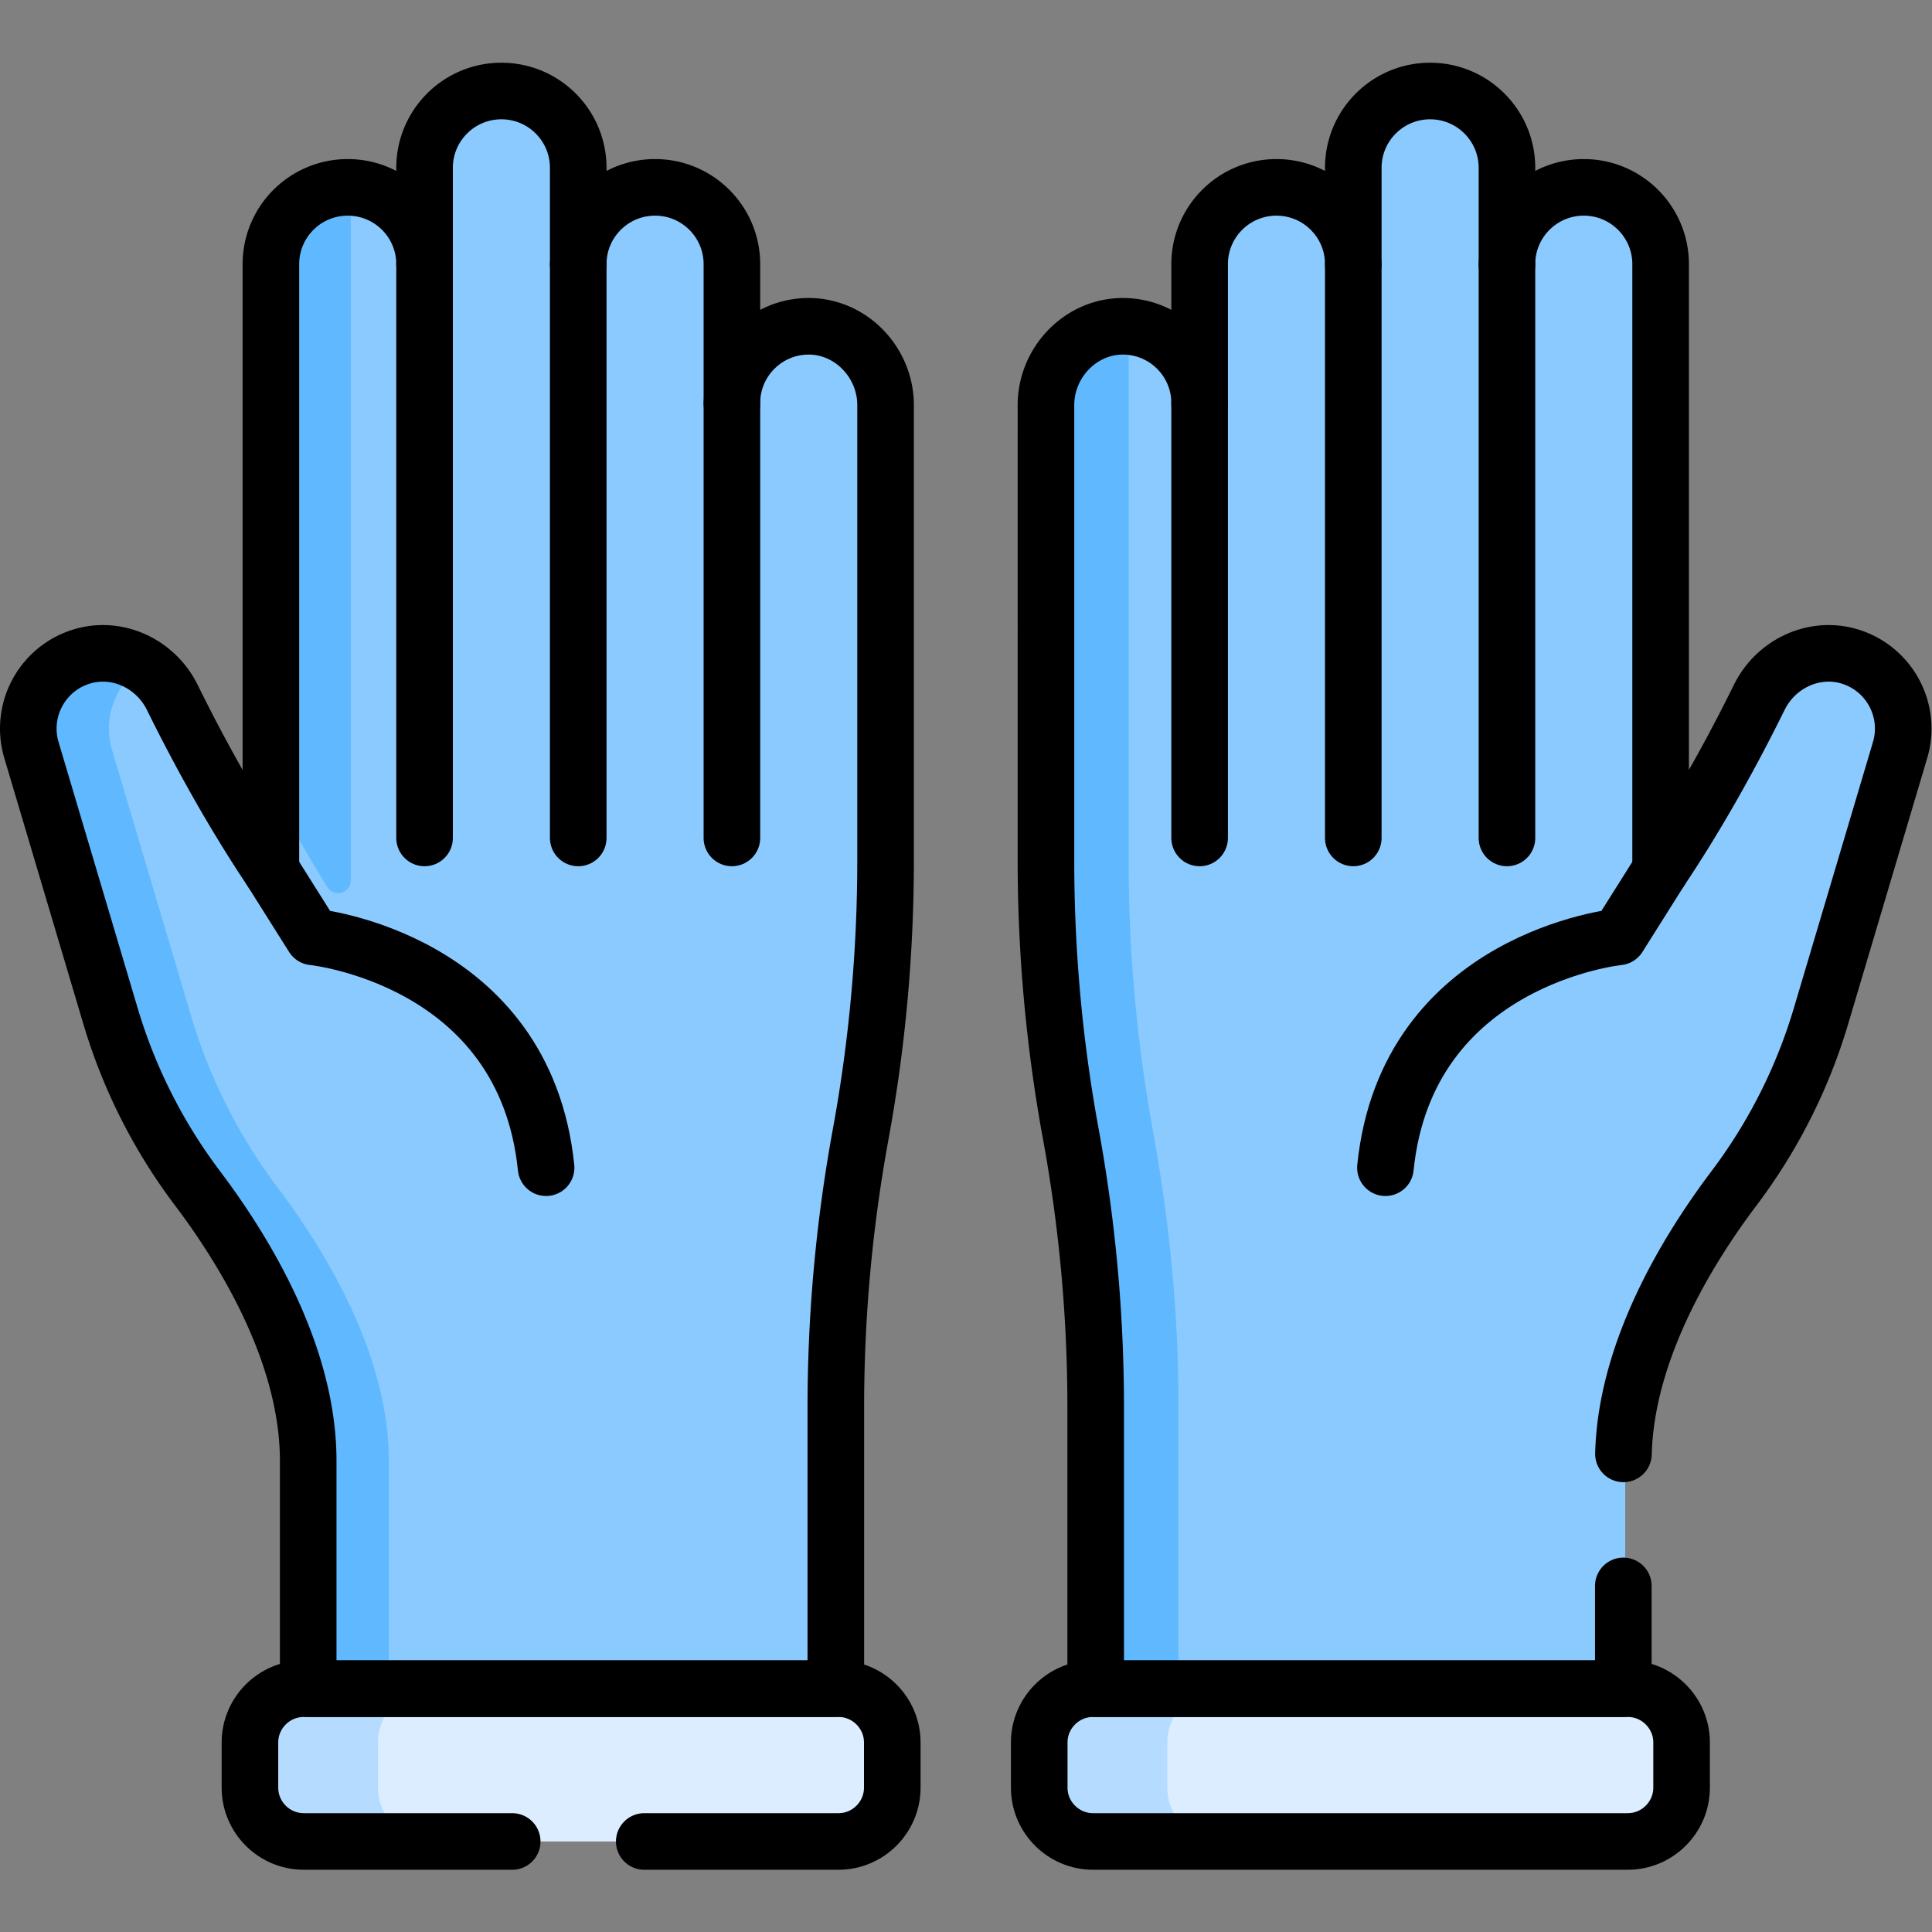
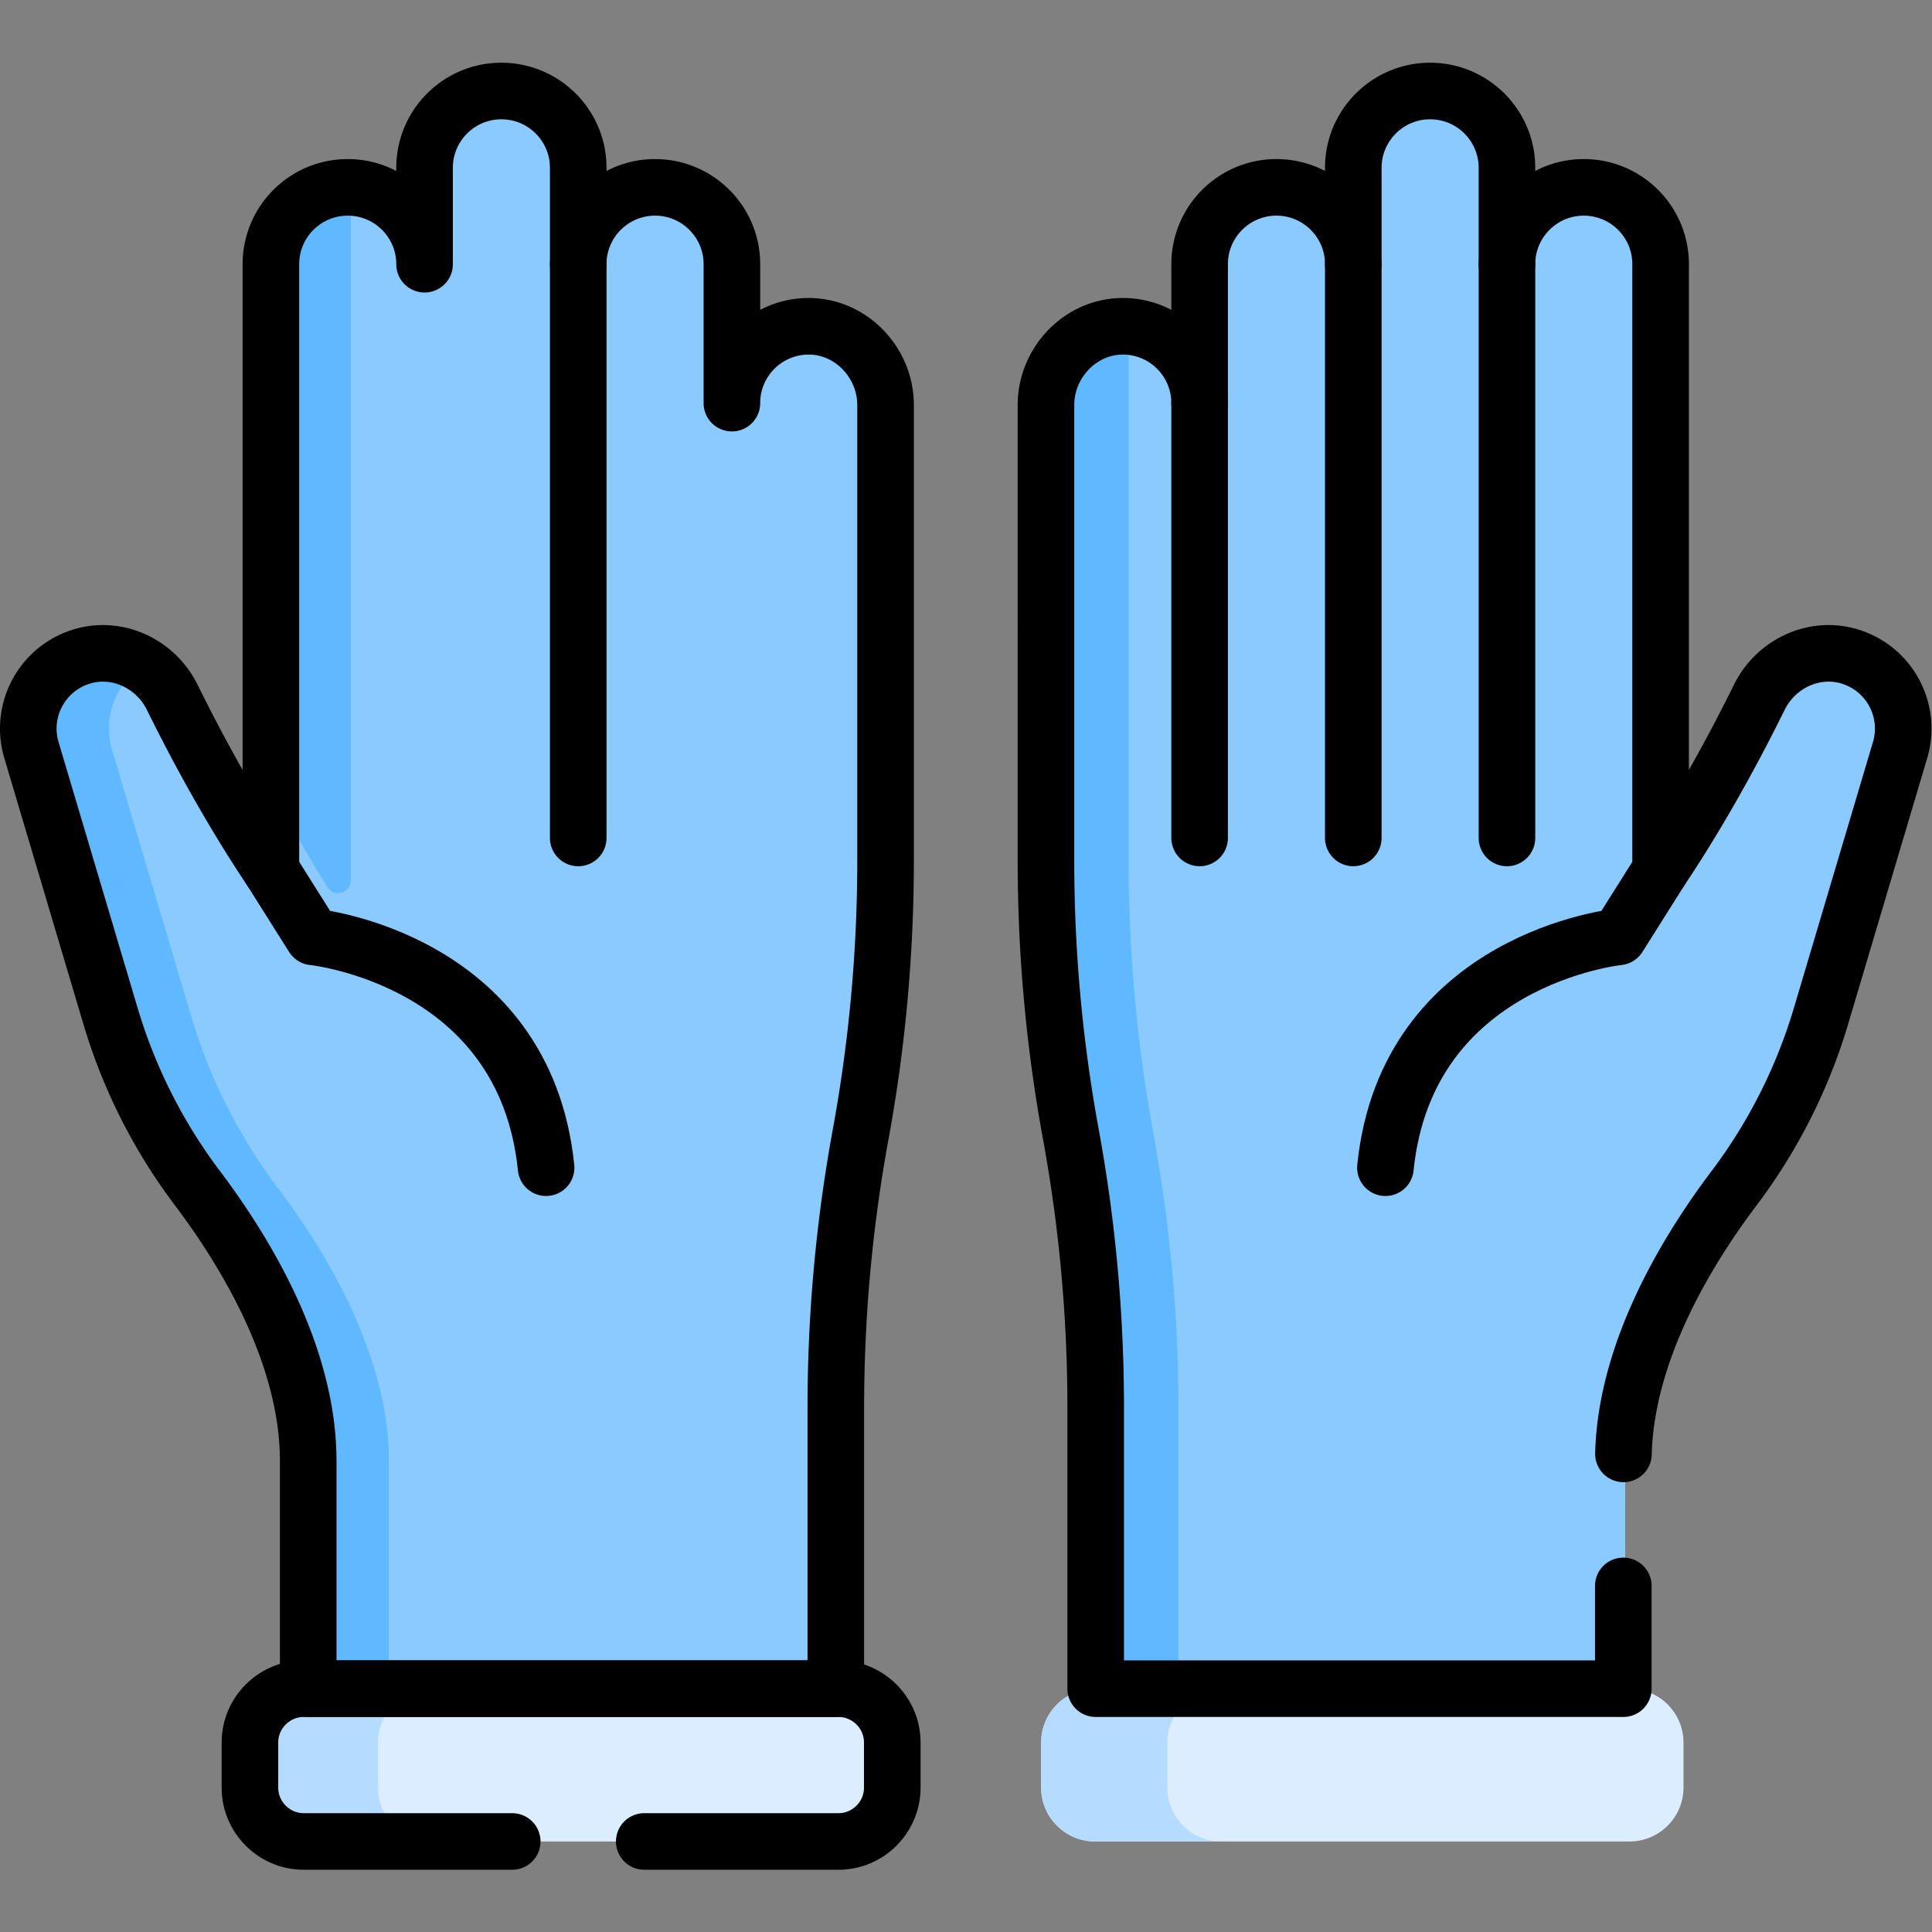
<svg xmlns="http://www.w3.org/2000/svg" width="512" height="512" x="0" y="0" viewBox="0 0 682.667 682.667" style="enable-background:new 0 0 512 512" xml:space="preserve">
  <rect x="0" y="0" width="682.667" height="682.667" fill="#808080" stroke="none" />
  <g>
    <defs>
      <clipPath id="a" clipPathUnits="userSpaceOnUse">
        <path d="M0 512h512V0H0Z" fill="#000000" opacity="1" data-original="#000000" />
      </clipPath>
    </defs>
    <g clip-path="url(#a)" transform="matrix(1.333 0 0 -1.333 0 682.667)">
      <path d="M0 0c-11.566.386-21.064-8.875-21.064-20.355v36.338c0 11.043-8.587 20.449-19.624 20.841-11.586.412-21.109-8.858-21.109-20.353v25.541c0 11.248-9.119 20.366-20.367 20.366-11.248 0-20.367-9.118-20.367-20.366V16.471c0 11.248-9.118 20.367-20.366 20.367-11.249 0-20.367-9.119-20.367-20.367V-132.7c0-3.372-4.425-4.644-6.204-1.778-5.773 9.308-12.677 21.388-19.99 36.224-4.424 8.975-14.734 13.708-24.258 10.635-10.362-3.342-16.11-14.324-13.024-24.705l20.972-70.541a143.733 143.733 0 0 1 23.035-45.598c12.792-16.959 29.358-44.318 29.358-72.274v-63.387H6.484v78.769c0 24.123 2.4 48.165 6.714 71.899a401.707 401.707 0 0 1 6.472 71.81v120.758C19.67-9.819 11.063-.369 0 0" style="fill-opacity:1;fill-rule:nonzero;stroke:none" transform="translate(215.575 425.624)" fill="#8BCAFF" data-original="#8bcaff" />
      <path d="M0 0a143.733 143.733 0 0 0-23.035 45.598l-20.972 70.541c-2.61 8.779 1.114 17.969 8.588 22.624-4.821 2.956-10.764 3.911-16.436 2.081-10.362-3.343-16.11-14.324-13.024-24.705l20.972-70.541A143.733 143.733 0 0 1-20.872 0C-8.08-16.959 8.485-44.318 8.485-72.274v-63.387h20.872v63.387C29.357-44.318 12.792-16.959 0 0" style="fill-opacity:1;fill-rule:nonzero;stroke:none" transform="translate(73.714 197.161)" fill="#60B9FE" data-original="#60b9fe" />
      <path d="M0 0c1.778-2.866 6.203-1.595 6.203 1.778V185.49c-.101.002-.199.015-.3.015-11.248 0-20.366-9.118-20.366-20.366V25.368C-9.215 15.383-4.294 6.923 0 0" style="fill-opacity:1;fill-rule:nonzero;stroke:none" transform="translate(86.774 276.957)" fill="#60B9FE" data-original="#60b9fe" />
      <path d="M0 0c-9.524 3.072-19.835-1.66-24.259-10.636-7.313-14.836-14.217-26.916-19.99-36.223-1.778-2.866-6.203-1.595-6.203 1.778V104.09c0 11.248-9.119 20.367-20.367 20.367-11.248 0-20.368-9.119-20.368-20.368v25.541c0 11.249-9.118 20.367-20.366 20.367s-20.367-9.119-20.367-20.367v-25.541c0 11.495-9.522 20.766-21.109 20.354-11.036-.392-19.624-9.798-19.624-20.841V67.263c0 11.48-9.497 20.741-21.064 20.356-11.063-.369-19.67-9.82-19.67-20.889V-54.027c0-24.082 2.166-48.117 6.473-71.81 4.313-23.735 6.713-47.777 6.713-71.9v-78.768h139.859v63.387c0 27.956 16.566 55.315 29.358 72.274A143.744 143.744 0 0 1-7.949-95.246l20.972 70.54C16.109-14.324 10.361-3.343 0 0" style="fill-opacity:1;fill-rule:nonzero;stroke:none" transform="translate(491.147 338.005)" fill="#8BCAFF" data-original="#8bcaff" />
      <path d="M0 0a401.526 401.526 0 0 0-6.473 71.811v141.613c-.578.03-1.158.052-1.747.032-11.063-.369-19.67-9.819-19.67-20.888V71.811c0-24.083 2.166-48.117 6.473-71.811 4.313-23.734 6.713-47.776 6.713-71.899v-78.769H6.713v78.769C6.713-47.776 4.313-23.734 0 0" style="fill-opacity:1;fill-rule:nonzero;stroke:none" transform="translate(305.65 212.168)" fill="#60B9FE" data-original="#60b9fe" />
      <path d="M0 0h-141.762c-7.84 0-14.255-6.415-14.255-14.255v-11.992c0-7.84 6.415-14.255 14.255-14.255H0c7.84 0 14.255 6.415 14.255 14.255v11.992C14.255-6.415 7.84 0 0 0" style="fill-opacity:1;fill-rule:nonzero;stroke:none" transform="translate(222.772 64.5)" fill="#DBEDFF" data-original="#dbedff" />
      <path d="M0 0h141.761c7.841 0 14.256-6.415 14.256-14.255v-11.992c0-7.84-6.415-14.255-14.256-14.255H0c-7.841 0-14.256 6.415-14.256 14.255v11.992C-14.256-6.415-7.841 0 0 0" style="fill-opacity:1;fill-rule:nonzero;stroke:none" transform="translate(290.234 64.5)" fill="#DBEDFF" data-original="#dbedff" />
      <path d="M0 0v11.992c0 7.84 6.415 14.255 14.255 14.255h-33.451c-7.841 0-14.255-6.415-14.255-14.255V0c0-7.84 6.414-14.255 14.255-14.255h33.451C6.415-14.255 0-7.84 0 0" style="fill-opacity:1;fill-rule:nonzero;stroke:none" transform="translate(100.206 38.253)" fill="#B5DCFF" data-original="#b5dcff" />
      <path d="M0 0v11.992c0 7.84 6.415 14.255 14.255 14.255h-33.451c-7.841 0-14.256-6.415-14.256-14.255V0c0-7.84 6.415-14.255 14.256-14.255h33.451C6.415-14.255 0-7.84 0 0" style="fill-opacity:1;fill-rule:nonzero;stroke:none" transform="translate(309.43 38.253)" fill="#B5DCFF" data-original="#b5dcff" />
-       <path d="M0 0v-152.083" style="stroke-linecap: round; stroke-linejoin: round; stroke-miterlimit: 10; stroke-dasharray: none; stroke-opacity: 1;" transform="translate(112.542 442.095)" fill="none" stroke="#000000" stroke-width="15px" stroke-linecap="round" stroke-linejoin="round" stroke-miterlimit="10" stroke-dasharray="none" stroke-opacity="" data-original="#000000" />
      <path d="M0 0v-152.083" style="stroke-linecap: round; stroke-linejoin: round; stroke-miterlimit: 10; stroke-dasharray: none; stroke-opacity: 1;" transform="translate(153.275 442.095)" fill="none" stroke="#000000" stroke-width="15px" stroke-linecap="round" stroke-linejoin="round" stroke-miterlimit="10" stroke-dasharray="none" stroke-opacity="" data-original="#000000" />
-       <path d="M0 0v-115.257" style="stroke-linecap: round; stroke-linejoin: round; stroke-miterlimit: 10; stroke-dasharray: none; stroke-opacity: 1;" transform="translate(194.01 405.269)" fill="none" stroke="#000000" stroke-width="15px" stroke-linecap="round" stroke-linejoin="round" stroke-miterlimit="10" stroke-dasharray="none" stroke-opacity="" data-original="#000000" />
      <path d="m0 0 11.174-17.735s56.13-5.643 61.773-61.18" style="stroke-linecap: round; stroke-linejoin: round; stroke-miterlimit: 10; stroke-dasharray: none; stroke-opacity: 1;" transform="translate(71.809 281.513)" fill="none" stroke="#000000" stroke-width="15px" stroke-linecap="round" stroke-linejoin="round" stroke-miterlimit="10" stroke-dasharray="none" stroke-opacity="" data-original="#000000" />
      <path d="M0 0h139.859v74.538c0 24.306 2.207 48.563 6.593 72.47a401.627 401.627 0 0 1 6.593 72.471v120.756c0 11.415-9.342 21.111-20.756 20.897-11.069-.208-19.977-9.245-19.977-20.363v36.826c0 11.248-9.119 20.366-20.368 20.366-11.248 0-20.366-9.118-20.366-20.366v25.541c0 11.248-9.119 20.366-20.367 20.366-11.248 0-20.367-9.118-20.367-20.366v-25.541c0 11.248-9.118 20.366-20.366 20.366-11.249 0-20.367-9.118-20.367-20.366V217.013c-6.639 9.913-16.001 25.189-26.155 45.779-4.397 8.915-14.59 13.729-24.083 10.781-10.497-3.26-16.346-14.321-13.238-24.773l20.972-70.541a143.718 143.718 0 0 1 23.035-45.597C-16.566 115.703 0 88.344 0 60.387Z" style="stroke-linecap: round; stroke-linejoin: round; stroke-miterlimit: 10; stroke-dasharray: none; stroke-opacity: 1;" transform="translate(81.698 64.5)" fill="none" stroke="#000000" stroke-width="15px" stroke-linecap="round" stroke-linejoin="round" stroke-miterlimit="10" stroke-dasharray="none" stroke-opacity="" data-original="#000000" />
      <path d="M0 0v-152.083" style="stroke-linecap: round; stroke-linejoin: round; stroke-miterlimit: 10; stroke-dasharray: none; stroke-opacity: 1;" transform="translate(399.459 442.095)" fill="none" stroke="#000000" stroke-width="15px" stroke-linecap="round" stroke-linejoin="round" stroke-miterlimit="10" stroke-dasharray="none" stroke-opacity="" data-original="#000000" />
      <path d="M0 0v-152.083" style="stroke-linecap: round; stroke-linejoin: round; stroke-miterlimit: 10; stroke-dasharray: none; stroke-opacity: 1;" transform="translate(358.725 442.095)" fill="none" stroke="#000000" stroke-width="15px" stroke-linecap="round" stroke-linejoin="round" stroke-miterlimit="10" stroke-dasharray="none" stroke-opacity="" data-original="#000000" />
      <path d="M0 0v-115.257" style="stroke-linecap: round; stroke-linejoin: round; stroke-miterlimit: 10; stroke-dasharray: none; stroke-opacity: 1;" transform="translate(317.992 405.269)" fill="none" stroke="#000000" stroke-width="15px" stroke-linecap="round" stroke-linejoin="round" stroke-miterlimit="10" stroke-dasharray="none" stroke-opacity="" data-original="#000000" />
      <path d="m0 0-11.174-17.735s-56.131-5.643-61.773-61.18" style="stroke-linecap: round; stroke-linejoin: round; stroke-miterlimit: 10; stroke-dasharray: none; stroke-opacity: 1;" transform="translate(440.192 281.513)" fill="none" stroke="#000000" stroke-width="15px" stroke-linecap="round" stroke-linejoin="round" stroke-miterlimit="10" stroke-dasharray="none" stroke-opacity="" data-original="#000000" />
-       <path d="M0 0h141.762c7.841 0 14.256-6.415 14.256-14.255v-11.992c0-7.84-6.415-14.255-14.256-14.255H0c-7.84 0-14.255 6.415-14.255 14.255v11.992C-14.255-6.415-7.84 0 0 0Z" style="stroke-linecap: round; stroke-linejoin: round; stroke-miterlimit: 10; stroke-dasharray: none; stroke-opacity: 1;" transform="translate(289.73 64.5)" fill="none" stroke="#000000" stroke-width="15px" stroke-linecap="round" stroke-linejoin="round" stroke-miterlimit="10" stroke-dasharray="none" stroke-opacity="" data-original="#000000" />
      <path d="M0 0c.707 27.307 16.814 53.836 29.323 70.419a143.702 143.702 0 0 1 23.035 45.598l20.972 70.541c3.108 10.452-2.741 21.513-13.237 24.773-9.493 2.948-19.687-1.866-24.083-10.782-10.155-20.59-19.517-35.864-26.156-45.778v160.582c0 11.248-9.118 20.367-20.366 20.367-11.249 0-20.367-9.119-20.367-20.367v25.541c0 11.248-9.118 20.366-20.367 20.366-11.248 0-20.366-9.118-20.366-20.366v-25.541c0 11.248-9.118 20.367-20.367 20.367s-20.367-9.119-20.367-20.367v-36.827c0 11.119-8.909 20.156-19.977 20.364-11.414.214-20.756-9.481-20.756-20.897V157.236c0-24.306 2.206-48.563 6.593-72.47a401.707 401.707 0 0 0 6.591-72.471v-74.537H-.034V-35" style="stroke-linecap: round; stroke-linejoin: round; stroke-miterlimit: 10; stroke-dasharray: none; stroke-opacity: 1;" transform="translate(430.337 126.742)" fill="none" stroke="#000000" stroke-width="15px" stroke-linecap="round" stroke-linejoin="round" stroke-miterlimit="10" stroke-dasharray="none" stroke-opacity="" data-original="#000000" />
      <path d="M0 0h51.494c7.84 0 14.255 6.415 14.255 14.255v11.992c0 7.84-6.415 14.255-14.255 14.255H-90.268c-7.84 0-14.255-6.415-14.255-14.255V14.255C-104.523 6.415-98.108 0-90.268 0H-35" style="stroke-linecap: round; stroke-linejoin: round; stroke-miterlimit: 10; stroke-dasharray: none; stroke-opacity: 1;" transform="translate(170.775 23.998)" fill="none" stroke="#000000" stroke-width="15px" stroke-linecap="round" stroke-linejoin="round" stroke-miterlimit="10" stroke-dasharray="none" stroke-opacity="" data-original="#000000" />
    </g>
  </g>
</svg>